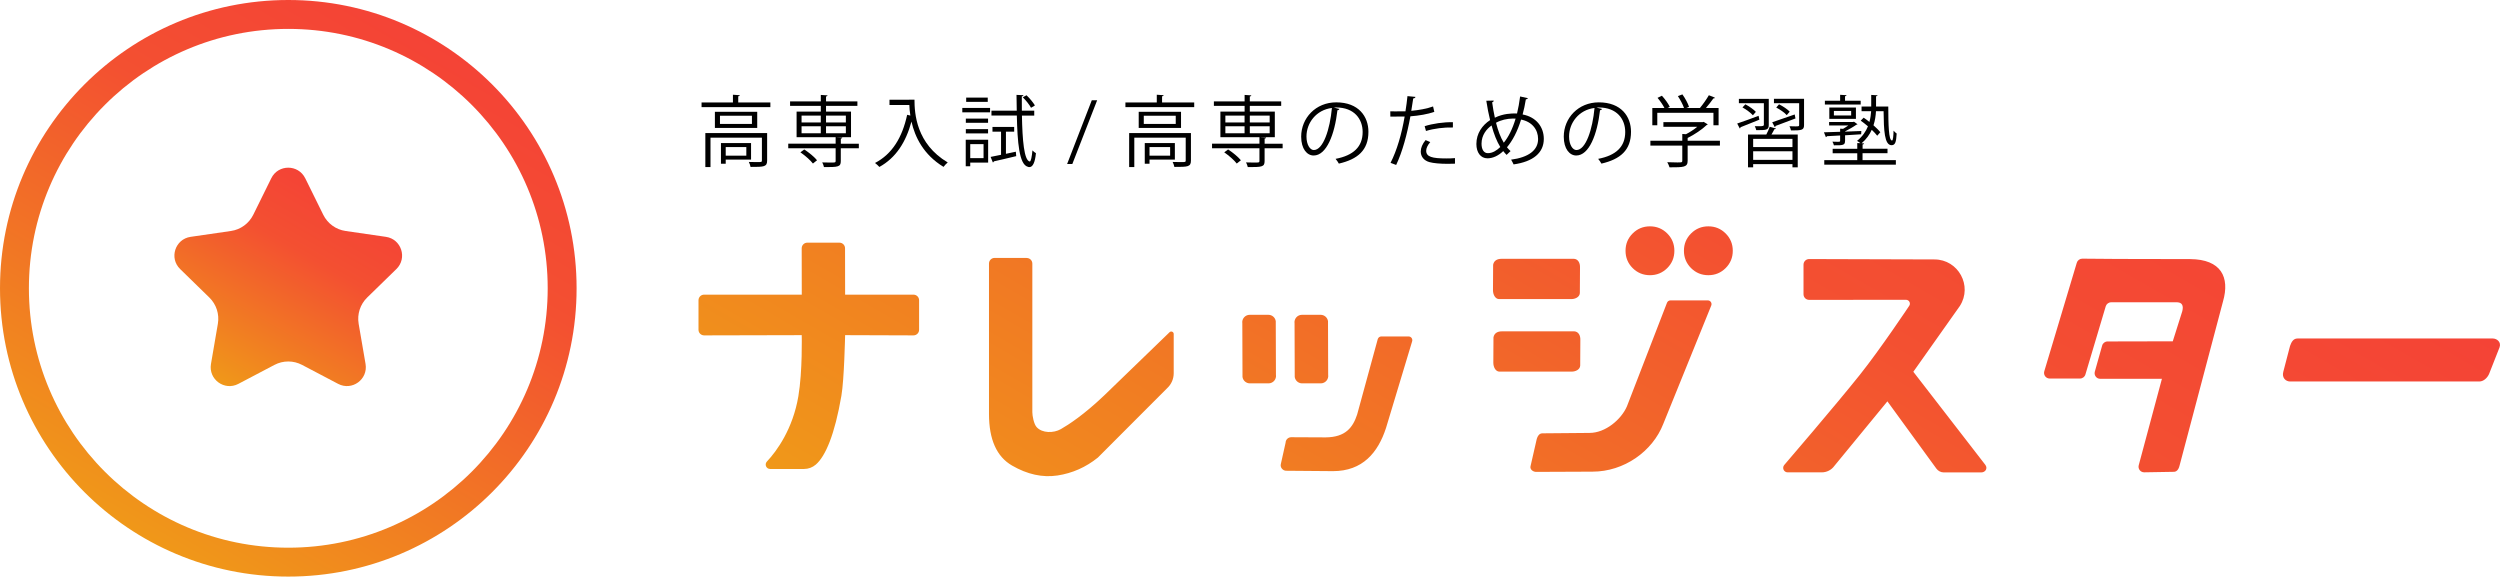
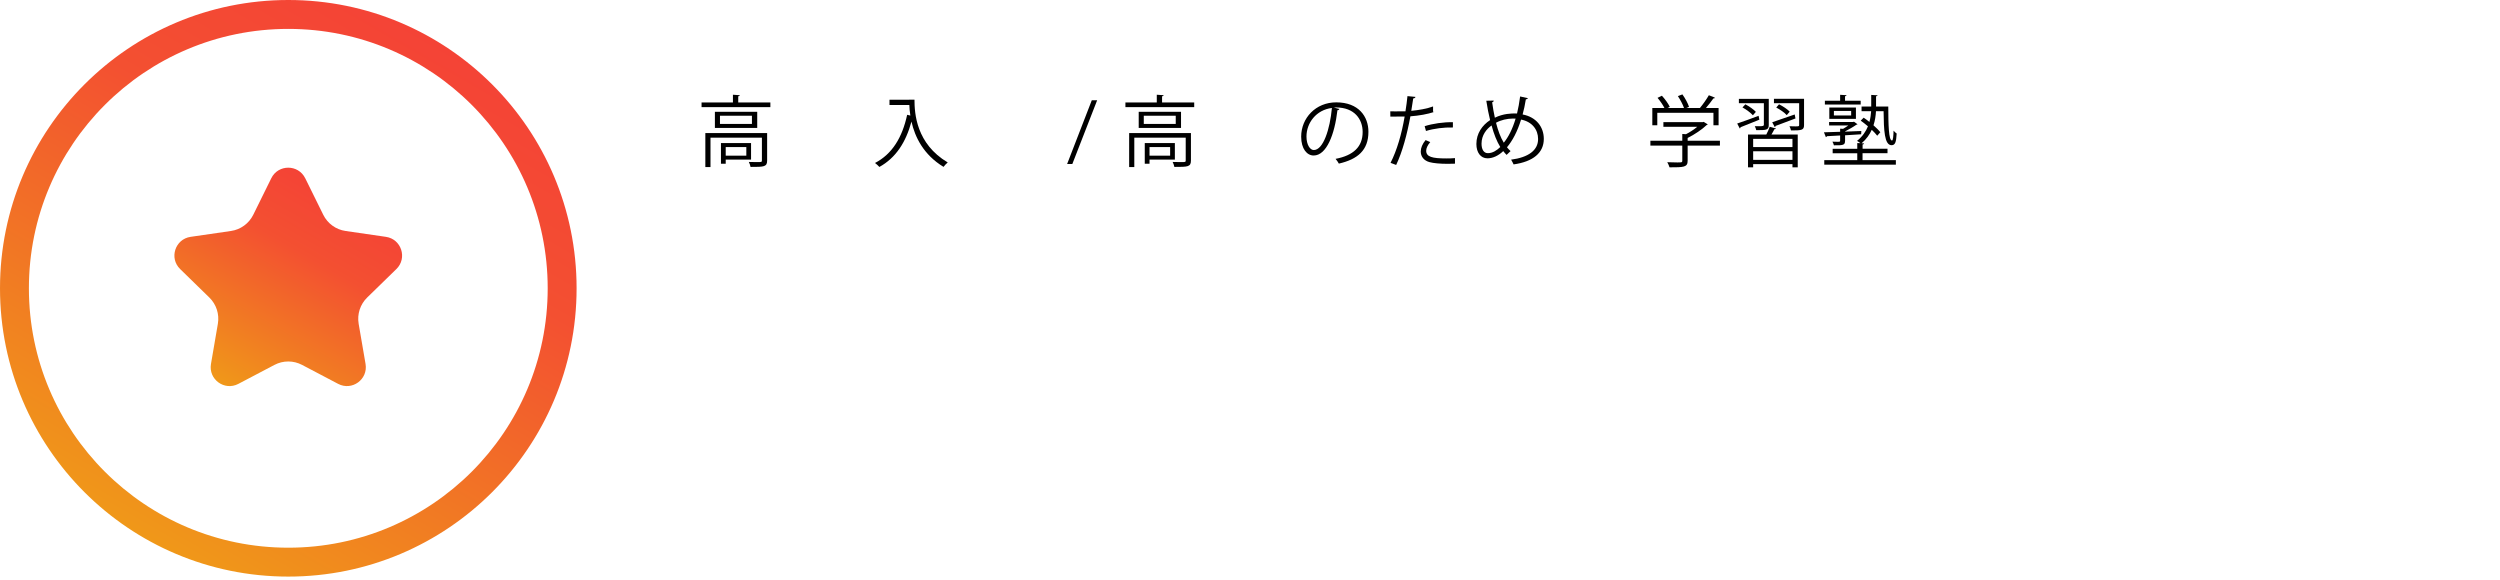
<svg xmlns="http://www.w3.org/2000/svg" width="168" height="39" viewBox="0 0 168 39" fill="none">
  <g clip-path="url(#clip0_1196_8919)">
    <path fill-rule="evenodd" clip-rule="evenodd" d="M19.374 1.942C9.746 1.942 1.942 9.746 1.942 19.374C1.942 29.001 9.746 36.805 19.374 36.805C29.001 36.805 36.805 29.001 36.805 19.374C36.805 9.746 29.001 1.942 19.374 1.942ZM0 19.374C0 8.674 8.674 0 19.374 0C30.073 0 38.747 8.674 38.747 19.374C38.747 30.073 30.073 38.747 19.374 38.747C8.674 38.747 0 30.073 0 19.374Z" fill="url(#paint0_linear_1196_8919)" />
    <path d="M20.51 11.975L21.723 14.433C22.012 15.02 22.573 15.428 23.222 15.522L25.934 15.916C26.974 16.067 27.39 17.346 26.637 18.08L24.674 19.994C24.205 20.451 23.992 21.11 24.101 21.756L24.565 24.458C24.742 25.496 23.655 26.285 22.725 25.797L20.297 24.52C19.717 24.215 19.025 24.215 18.445 24.52L16.017 25.797C15.086 26.287 13.999 25.496 14.177 24.458L14.641 21.756C14.752 21.11 14.537 20.451 14.068 19.994L12.105 18.08C11.351 17.346 11.766 16.067 12.808 15.916L15.52 15.522C16.169 15.428 16.728 15.02 17.019 14.433L18.232 11.975C18.698 11.032 20.041 11.032 20.508 11.975H20.51Z" fill="url(#paint1_linear_1196_8919)" />
    <path d="M49.609 6.885H51.769V7.198H47.145V6.885H49.253V6.366L49.713 6.397C49.708 6.433 49.682 6.461 49.609 6.471V6.883V6.885ZM51.551 8.943V10.788C51.551 10.992 51.503 11.101 51.342 11.16C51.181 11.217 50.892 11.217 50.438 11.217C50.421 11.117 50.369 10.982 50.322 10.883C50.537 10.888 50.729 10.893 50.871 10.893C51.169 10.893 51.2 10.893 51.2 10.784V9.251H47.745V11.229H47.399V8.943H51.551ZM48.041 7.513H50.885V8.595H48.041V7.513ZM50.53 8.328V7.778H48.382V8.328H50.53ZM50.473 10.727H48.768V11.004H48.448V9.614H50.471V10.727H50.473ZM50.153 9.881H48.768V10.461H50.153V9.881Z" fill="black" />
-     <path d="M57.714 9.657V9.964H56.501V10.826C56.501 11.03 56.454 11.125 56.286 11.177C56.125 11.229 55.836 11.229 55.371 11.229C55.355 11.134 55.303 11.009 55.255 10.914C55.471 10.919 55.667 10.924 55.814 10.924C56.117 10.924 56.155 10.924 56.155 10.819V9.962H52.97V9.654H56.155V9.221H53.531V7.501H55.158V7.115H53.093V6.812H55.158V6.379L55.608 6.409C55.603 6.445 55.578 6.473 55.509 6.483V6.812H57.617V7.115H55.509V7.501H57.188V9.221H56.248V9.225L56.603 9.242C56.598 9.278 56.572 9.306 56.504 9.315V9.657H57.716H57.714ZM54.63 10.99C54.462 10.77 54.102 10.452 53.787 10.237L54.047 10.043C54.36 10.246 54.727 10.549 54.905 10.77L54.628 10.99H54.63ZM53.865 7.769V8.228H55.156V7.769H53.865ZM53.865 8.484V8.955H55.156V8.484H53.865ZM56.842 7.769H55.509V8.228H56.842V7.769ZM56.842 8.955V8.484H55.509V8.955H56.842Z" fill="black" />
    <path d="M61.098 6.696H61.453C61.453 7.631 61.574 9.661 63.687 10.916C63.609 10.98 63.467 11.124 63.405 11.214C62.046 10.388 61.48 9.192 61.25 8.171C60.873 9.568 60.194 10.613 59.094 11.219C59.026 11.146 58.891 11.015 58.801 10.952C59.957 10.35 60.632 9.237 60.961 7.714L61.176 7.766C61.134 7.506 61.115 7.264 61.108 7.056H59.774V6.7H61.098V6.696Z" fill="black" />
-     <path d="M64.667 7.548V7.255H66.533V7.548H64.667ZM66.403 9.389V10.926H65.2V11.172H64.897V9.389H66.403ZM66.398 7.968V8.254H64.904V7.968H66.398ZM64.904 8.965V8.678H66.398V8.965H64.904ZM66.377 6.561V6.847H64.927V6.561H66.377ZM66.095 9.687H65.2V10.627H66.095V9.687ZM67.601 10.336L68.264 10.194L68.29 10.492C67.736 10.623 67.156 10.765 66.789 10.843C66.784 10.885 66.758 10.907 66.72 10.916L66.569 10.544C66.768 10.509 67.007 10.461 67.27 10.402V8.849H66.694V8.529H68.153V8.849H67.599V10.334L67.601 10.336ZM69.501 7.769H68.674C68.705 9.417 68.816 10.777 69.198 10.855H69.202C69.276 10.855 69.344 10.521 69.38 10.106C69.442 10.18 69.553 10.258 69.615 10.293C69.553 10.93 69.399 11.229 69.176 11.229C69.141 11.229 69.103 11.224 69.067 11.207C68.487 11.051 68.371 9.554 68.331 7.766H66.626V7.437H68.326L68.309 6.376L68.774 6.397C68.774 6.44 68.738 6.466 68.665 6.475C68.665 6.8 68.665 7.124 68.669 7.437H69.501V7.766V7.769ZM68.982 6.402C69.198 6.606 69.437 6.895 69.546 7.087L69.285 7.243C69.181 7.044 68.944 6.745 68.731 6.537L68.982 6.402Z" fill="black" />
    <path d="M72.061 11.02H71.711L73.368 6.738H73.728L72.061 11.02Z" fill="black" />
    <path d="M78.091 6.885H80.251V7.198H75.628V6.885H77.736V6.366L78.195 6.397C78.191 6.433 78.164 6.461 78.091 6.471V6.883V6.885ZM80.031 8.943V10.788C80.031 10.992 79.983 11.101 79.822 11.16C79.661 11.217 79.372 11.217 78.918 11.217C78.901 11.117 78.849 10.982 78.802 10.883C79.017 10.888 79.209 10.893 79.351 10.893C79.649 10.893 79.68 10.893 79.68 10.784V9.251H76.225V11.229H75.879V8.943H80.031ZM76.521 7.513H79.365V8.595H76.521V7.513ZM79.01 8.328V7.778H76.862V8.328H79.01ZM78.953 10.727H77.248V11.004H76.928V9.614H78.951V10.727H78.953ZM78.633 9.881H77.248V10.461H78.633V9.881Z" fill="black" />
-     <path d="M86.193 9.657V9.964H84.981V10.826C84.981 11.03 84.933 11.125 84.765 11.177C84.604 11.229 84.315 11.229 83.851 11.229C83.834 11.134 83.782 11.009 83.735 10.914C83.95 10.919 84.147 10.924 84.294 10.924C84.597 10.924 84.635 10.924 84.635 10.819V9.962H81.449V9.654H84.635V9.221H82.011V7.501H83.638V7.115H81.573V6.812H83.638V6.379L84.088 6.409C84.083 6.445 84.057 6.473 83.988 6.483V6.812H86.096V7.115H83.988V7.501H85.668V9.221H84.727V9.225L85.083 9.242C85.078 9.278 85.052 9.306 84.983 9.315V9.657H86.196H86.193ZM83.11 10.99C82.942 10.77 82.582 10.452 82.269 10.237L82.529 10.043C82.844 10.246 83.209 10.549 83.387 10.77L83.11 10.99ZM82.345 7.769V8.228H83.635V7.769H82.345ZM82.345 8.484V8.955H83.635V8.484H82.345ZM85.322 7.769H83.988V8.228H85.322V7.769ZM85.322 8.955V8.484H83.988V8.955H85.322Z" fill="black" />
    <path d="M90.007 7.323C89.985 7.371 89.945 7.406 89.876 7.406C89.689 9.033 89.145 10.45 88.275 10.45C87.837 10.45 87.439 10.012 87.439 9.185C87.439 7.93 88.418 6.878 89.793 6.878C91.305 6.878 91.958 7.835 91.958 8.856C91.958 10.099 91.236 10.701 89.971 10.995C89.924 10.912 89.836 10.77 89.751 10.675C90.954 10.445 91.57 9.86 91.57 8.87C91.57 8.008 91.016 7.222 89.791 7.222C89.739 7.222 89.682 7.226 89.635 7.231L90.007 7.321V7.323ZM89.505 7.255C88.448 7.385 87.795 8.259 87.795 9.173C87.795 9.732 88.036 10.083 88.287 10.083C88.92 10.083 89.374 8.685 89.505 7.252V7.255Z" fill="black" />
-     <path d="M96.385 7.518C95.939 7.674 95.35 7.774 94.779 7.816C94.559 9.015 94.241 10.206 93.822 11.085L93.445 10.943C93.874 10.1 94.189 9.017 94.393 7.831C94.289 7.835 93.588 7.84 93.431 7.835L93.427 7.48C93.509 7.485 93.621 7.485 93.741 7.485C93.789 7.485 94.312 7.485 94.447 7.48C94.499 7.146 94.552 6.779 94.582 6.459L95.12 6.511C95.115 6.568 95.042 6.611 94.968 6.616C94.938 6.845 94.885 7.127 94.838 7.447C95.35 7.399 95.868 7.312 96.302 7.153L96.385 7.513V7.518ZM97.775 10.999C97.618 11.004 97.455 11.009 97.294 11.009C96.801 11.009 96.337 10.973 96.055 10.893C95.684 10.789 95.47 10.516 95.475 10.171C95.48 9.941 95.579 9.678 95.8 9.413L96.112 9.548C95.93 9.763 95.84 9.967 95.84 10.128C95.84 10.54 96.238 10.647 97.19 10.647C97.384 10.647 97.583 10.642 97.775 10.625V10.997V10.999ZM95.736 8.479C96.273 8.307 97.017 8.198 97.635 8.212V8.567C97.043 8.551 96.359 8.636 95.826 8.802L95.736 8.477V8.479Z" fill="black" />
+     <path d="M96.385 7.518C95.939 7.674 95.35 7.774 94.779 7.816C94.559 9.015 94.241 10.206 93.822 11.085L93.445 10.943C93.874 10.1 94.189 9.017 94.393 7.831C94.289 7.835 93.588 7.84 93.431 7.835L93.427 7.48C93.509 7.485 93.621 7.485 93.741 7.485C93.789 7.485 94.312 7.485 94.447 7.48C94.499 7.146 94.552 6.779 94.582 6.459L95.12 6.511C95.115 6.568 95.042 6.611 94.968 6.616C94.938 6.845 94.885 7.127 94.838 7.447C95.35 7.399 95.868 7.312 96.302 7.153V7.518ZM97.775 10.999C97.618 11.004 97.455 11.009 97.294 11.009C96.801 11.009 96.337 10.973 96.055 10.893C95.684 10.789 95.47 10.516 95.475 10.171C95.48 9.941 95.579 9.678 95.8 9.413L96.112 9.548C95.93 9.763 95.84 9.967 95.84 10.128C95.84 10.54 96.238 10.647 97.19 10.647C97.384 10.647 97.583 10.642 97.775 10.625V10.997V10.999ZM95.736 8.479C96.273 8.307 97.017 8.198 97.635 8.212V8.567C97.043 8.551 96.359 8.636 95.826 8.802L95.736 8.477V8.479Z" fill="black" />
    <path d="M102.671 6.6C102.661 6.648 102.602 6.669 102.536 6.679C102.479 7.039 102.406 7.384 102.32 7.692C103.235 7.865 103.744 8.528 103.744 9.334C103.744 10.264 103.038 10.861 101.714 11.048C101.662 10.939 101.605 10.823 101.546 10.729C102.702 10.577 103.36 10.106 103.36 9.343C103.36 8.711 102.957 8.178 102.216 8.036C101.97 8.841 101.636 9.464 101.269 9.897C101.337 9.992 101.425 10.075 101.51 10.153L101.243 10.409C101.165 10.331 101.091 10.248 101.018 10.153C100.679 10.477 100.307 10.639 99.957 10.639C99.497 10.639 99.213 10.245 99.213 9.677C99.213 8.966 99.606 8.417 100.134 8.071C100.035 7.673 99.952 7.24 99.879 6.769L100.381 6.759C100.376 6.806 100.345 6.859 100.272 6.875C100.324 7.235 100.381 7.586 100.454 7.91C101.03 7.624 101.584 7.624 101.818 7.624C101.861 7.624 101.908 7.624 101.944 7.628C102.027 7.282 102.1 6.896 102.152 6.482L102.671 6.598V6.6ZM100.819 9.881C100.584 9.499 100.39 9.011 100.234 8.431C99.904 8.661 99.559 9.075 99.559 9.656C99.559 10.027 99.701 10.293 99.983 10.293C100.307 10.293 100.584 10.106 100.819 9.881ZM101.053 9.592C101.366 9.21 101.638 8.677 101.849 7.972C101.792 7.967 101.723 7.967 101.667 7.967C101.264 7.972 100.871 8.062 100.532 8.249C100.667 8.772 100.835 9.236 101.056 9.592H101.053Z" fill="black" />
-     <path d="M107.652 7.323C107.631 7.371 107.59 7.406 107.522 7.406C107.335 9.033 106.79 10.45 105.921 10.45C105.483 10.45 105.085 10.012 105.085 9.185C105.085 7.93 106.063 6.878 107.439 6.878C108.95 6.878 109.604 7.835 109.604 8.856C109.604 10.099 108.881 10.701 107.616 10.995C107.569 10.912 107.481 10.77 107.396 10.675C108.599 10.445 109.215 9.86 109.215 8.87C109.215 8.008 108.661 7.222 107.436 7.222C107.384 7.222 107.328 7.226 107.28 7.231L107.652 7.321V7.323ZM107.152 7.255C106.096 7.385 105.442 8.259 105.442 9.173C105.442 9.732 105.684 10.083 105.935 10.083C106.567 10.083 107.022 8.685 107.152 7.252V7.255Z" fill="black" />
    <path d="M115.579 9.457V9.786H113.41V10.8C113.41 11.238 113.159 11.245 112.192 11.245C112.166 11.146 112.098 10.999 112.041 10.9C112.308 10.909 112.543 10.916 112.711 10.916C113.014 10.916 113.05 10.916 113.05 10.8V9.786H110.906V9.457H113.05V9.002L113.296 9.019C113.564 8.884 113.841 8.699 114.054 8.522H111.78V8.209H114.426L114.487 8.188L114.76 8.361C114.743 8.387 114.712 8.403 114.681 8.408C114.374 8.702 113.876 9.04 113.41 9.27V9.457H115.579ZM111.37 7.579V8.42H111.036V7.259H111.851C111.752 7.056 111.558 6.779 111.387 6.575L111.681 6.433C111.889 6.663 112.114 6.97 112.209 7.181L112.057 7.259H113.166C113.088 7.025 112.915 6.7 112.754 6.459L113.057 6.343C113.244 6.603 113.433 6.954 113.502 7.179L113.32 7.257H114.234C114.438 7.015 114.693 6.651 114.835 6.4C115.165 6.52 115.207 6.546 115.247 6.573C115.231 6.603 115.191 6.62 115.139 6.615C115.008 6.802 114.819 7.049 114.636 7.259H115.489V8.42H115.143V7.579H111.373H111.37Z" fill="black" />
    <path d="M116.739 8.301C117.106 8.18 117.644 7.981 118.177 7.782L118.229 8.043C117.757 8.237 117.281 8.429 116.964 8.55C116.964 8.592 116.943 8.618 116.912 8.633L116.739 8.299V8.301ZM118.861 8.405C118.861 8.746 118.688 8.746 118.02 8.746C118.004 8.668 117.964 8.559 117.921 8.479C118.046 8.479 118.162 8.483 118.255 8.483C118.44 8.483 118.532 8.456 118.532 8.401V6.937H116.853V6.643H118.861V8.405ZM117.795 7.747C117.653 7.586 117.357 7.361 117.094 7.219L117.289 7.01C117.544 7.145 117.847 7.356 117.994 7.517L117.795 7.747ZM118.695 9.042C118.785 8.874 118.878 8.666 118.925 8.519L119.344 8.635C119.335 8.666 119.297 8.687 119.24 8.682C119.188 8.787 119.115 8.924 119.041 9.042H120.808V11.245H120.453V11.03H117.812V11.245H117.466V9.042H118.695ZM120.453 9.881V9.331H117.812V9.881H120.453ZM117.812 10.743H120.453V10.167H117.812V10.743ZM120.656 7.96C120.164 8.147 119.652 8.341 119.318 8.462C119.318 8.505 119.292 8.531 119.266 8.545L119.093 8.216C119.475 8.09 120.045 7.891 120.604 7.692L120.656 7.96ZM121.232 6.643V8.41C121.232 8.756 121.05 8.765 120.353 8.765C120.344 8.682 120.292 8.562 120.249 8.483C120.401 8.488 120.547 8.493 120.652 8.493C120.872 8.493 120.903 8.488 120.903 8.403V6.935H119.209V6.641H121.232V6.643ZM119.553 7.01C119.809 7.136 120.116 7.34 120.268 7.503L120.069 7.737C119.927 7.569 119.619 7.361 119.363 7.226L119.55 7.01H119.553Z" fill="black" />
    <path d="M123.986 9.467C123.986 9.739 123.887 9.774 123.238 9.765C123.221 9.687 123.181 9.592 123.138 9.519C123.259 9.523 123.373 9.528 123.458 9.528C123.636 9.528 123.657 9.528 123.657 9.455V9.104C123.323 9.126 123.013 9.14 122.769 9.152C122.76 9.187 122.733 9.208 122.7 9.22L122.57 8.891C122.868 8.886 123.245 8.87 123.657 8.856V8.647L123.856 8.657C123.972 8.588 124.098 8.51 124.207 8.432H122.916V8.197H124.531L124.583 8.176L124.825 8.349C124.815 8.37 124.782 8.375 124.751 8.38C124.548 8.526 124.24 8.699 123.989 8.829V8.846L125.081 8.803L125.071 9.024C124.711 9.05 124.339 9.071 123.989 9.092V9.469L123.986 9.467ZM125.163 10.298V10.762H127.402V11.065H122.591V10.762H124.808V10.298H123.155V9.999H124.808V9.613L125.024 9.623C124.955 9.566 124.856 9.502 124.794 9.467C125.161 9.173 125.386 8.834 125.526 8.488C125.37 8.353 125.197 8.221 125.04 8.107L125.239 7.908C125.365 7.991 125.495 8.091 125.625 8.195C125.694 7.944 125.725 7.702 125.741 7.472H125.097V7.157H125.746V6.378L126.17 6.404C126.165 6.44 126.135 6.461 126.071 6.473V7.157H126.892C126.897 8.349 126.914 9.443 127.143 9.443C127.212 9.443 127.238 9.145 127.248 8.78C127.305 8.848 127.395 8.931 127.456 8.974C127.425 9.545 127.361 9.753 127.115 9.758C126.634 9.758 126.592 8.766 126.577 7.472H126.066C126.049 7.776 126.004 8.1 125.898 8.42C126.085 8.588 126.253 8.749 126.357 8.886L126.149 9.121C126.059 9.005 125.933 8.865 125.782 8.723C125.635 9.043 125.422 9.355 125.097 9.628L125.265 9.637C125.261 9.68 125.235 9.701 125.166 9.711V9.997H126.84V10.296H125.166L125.163 10.298ZM125.038 6.769V7.025H122.632V6.769H123.657V6.371L124.086 6.397C124.081 6.433 124.055 6.461 123.986 6.466V6.769H125.038ZM124.718 7.986H122.93V7.228H124.718V7.986ZM123.238 7.453V7.761H124.398V7.453H123.238Z" fill="black" />
-     <path d="M47.318 19.8H53.879L53.874 16.677C53.879 16.47 54.047 16.307 54.251 16.307H56.41C56.621 16.307 56.792 16.48 56.787 16.693L56.792 19.8H61.386C61.595 19.8 61.763 19.969 61.763 20.177V22.162C61.763 22.37 61.593 22.538 61.384 22.538L56.792 22.522C56.792 22.522 56.73 25.506 56.543 26.588C56.096 29.194 55.477 30.657 54.821 31.221C54.601 31.41 54.324 31.515 54.033 31.515H51.752C51.491 31.515 51.359 31.204 51.536 31.015C52.207 30.304 53.282 28.817 53.651 26.621C53.935 24.935 53.876 22.522 53.876 22.522L47.318 22.538C47.11 22.538 46.939 22.37 46.939 22.162V20.177C46.939 19.969 47.107 19.8 47.316 19.8H47.318ZM68.996 17.337C69.205 17.337 69.373 17.505 69.373 17.714V27.701C69.373 27.941 69.472 28.488 69.659 28.698C70.034 29.12 70.803 29.113 71.287 28.838C71.819 28.535 72.852 27.86 74.202 26.572L78.6 22.32C78.704 22.226 78.873 22.302 78.873 22.441V25.084C78.873 25.47 78.709 25.837 78.423 26.096L73.776 30.75C72.966 31.401 72.061 31.801 71.059 31.953C70.057 32.104 69.041 31.882 68.009 31.285C66.976 30.688 66.46 29.535 66.46 27.817V17.709C66.46 17.501 66.628 17.332 66.836 17.332H68.996V17.337ZM85.731 21.581L85.743 25.181C85.791 25.487 85.554 25.762 85.246 25.762H83.993C83.744 25.762 83.534 25.582 83.496 25.335L83.484 21.735C83.436 21.43 83.673 21.155 83.981 21.155H85.234C85.483 21.155 85.694 21.335 85.731 21.581ZM89.242 21.581L89.253 25.181C89.301 25.487 89.064 25.762 88.756 25.762H87.503C87.254 25.762 87.044 25.582 87.006 25.335L86.994 21.735C86.947 21.43 87.183 21.155 87.491 21.155H88.744C88.993 21.155 89.204 21.335 89.242 21.581ZM94.656 22.609C94.829 22.609 94.949 22.777 94.895 22.941L93.14 28.76C92.602 30.416 91.567 31.659 89.58 31.661L86.43 31.635C86.219 31.635 86.016 31.425 86.07 31.192L86.392 29.75C86.397 29.544 86.565 29.381 86.771 29.381L89.083 29.392C90.426 29.381 90.914 28.722 91.2 27.855L92.586 22.785C92.619 22.68 92.716 22.609 92.825 22.609H94.658H94.656ZM100.946 22.266H105.797C106.074 22.285 106.214 22.548 106.199 22.856L106.19 24.57C106.173 24.843 105.865 24.978 105.605 24.973H100.754C100.508 24.966 100.352 24.672 100.352 24.383L100.361 22.669C100.411 22.396 100.624 22.261 100.946 22.266ZM114.764 20.186C114.941 20.186 115.064 20.366 114.996 20.532L111.77 28.49C111.052 30.335 109.129 31.697 107.014 31.695L103.229 31.711C103.021 31.711 102.801 31.545 102.85 31.335L103.27 29.497C103.324 29.307 103.438 29.122 103.644 29.12L106.815 29.092C107.888 29.094 108.951 28.185 109.33 27.306L112.021 20.348C112.059 20.25 112.151 20.186 112.255 20.186H114.761H114.764ZM109.236 16.852C109.236 16.395 109.394 16.009 109.714 15.689C110.034 15.369 110.422 15.21 110.877 15.21C111.332 15.21 111.72 15.369 112.04 15.689C112.36 16.009 112.518 16.397 112.518 16.852C112.518 17.306 112.36 17.695 112.04 18.015C111.72 18.334 111.332 18.493 110.877 18.493C110.422 18.493 110.034 18.334 109.714 18.015C109.394 17.695 109.236 17.306 109.236 16.852ZM113.16 16.852C113.16 16.395 113.319 16.009 113.639 15.689C113.958 15.369 114.347 15.21 114.801 15.21C115.256 15.21 115.645 15.369 115.964 15.689C116.284 16.009 116.443 16.397 116.443 16.852C116.443 17.306 116.284 17.695 115.964 18.015C115.645 18.334 115.256 18.493 114.801 18.493C114.347 18.493 113.958 18.334 113.639 18.015C113.319 17.695 113.16 17.306 113.16 16.852ZM121.196 17.785C121.196 17.576 121.364 17.408 121.573 17.408C122.556 17.408 126.653 17.422 130 17.434C131.601 17.439 132.567 19.211 131.705 20.558L128.576 24.983L133.412 31.235C133.592 31.467 133.424 31.751 133.131 31.747H130.618C130.423 31.744 130.241 31.65 130.125 31.491L126.833 26.97L123.273 31.304C123.079 31.578 122.762 31.742 122.425 31.742H120.13C119.882 31.742 119.742 31.458 119.891 31.259C119.891 31.259 123.34 27.247 124.983 25.186C126.378 23.436 128.292 20.563 128.292 20.563C128.422 20.39 128.299 20.146 128.083 20.146L121.573 20.151C121.364 20.151 121.196 19.983 121.196 19.774V17.79V17.785ZM139.566 17.652C139.613 17.491 139.762 17.382 139.93 17.382L142.303 17.401L147.187 17.411C149.252 17.43 149.863 18.616 149.383 20.267L146.47 31.273C146.396 31.59 146.247 31.706 146.076 31.706L144.087 31.74C143.838 31.74 143.658 31.505 143.722 31.266L145.281 25.456H141.133C140.885 25.456 140.705 25.219 140.771 24.978L141.264 23.223C141.309 23.059 141.458 22.946 141.626 22.946L146.01 22.936L146.65 20.911C146.744 20.53 146.633 20.331 146.316 20.314H141.868C141.7 20.314 141.553 20.426 141.505 20.584L140.139 25.167C140.091 25.328 139.945 25.437 139.776 25.437H137.737C137.486 25.437 137.304 25.196 137.375 24.952L139.563 17.648L139.566 17.652ZM154.392 22.747H167.518C167.795 22.747 168.098 22.993 167.97 23.341L167.264 25.134C167.143 25.404 166.888 25.636 166.611 25.636H153.892C153.615 25.636 153.326 25.397 153.437 24.985L153.89 23.249C153.984 22.979 154.115 22.747 154.392 22.747ZM100.923 17.392H105.773C106.05 17.411 106.19 17.674 106.176 17.982L106.166 19.696C106.15 19.969 105.842 20.104 105.581 20.099H100.731C100.484 20.092 100.328 19.798 100.328 19.509L100.338 17.794C100.387 17.522 100.6 17.387 100.923 17.392Z" fill="url(#paint2_linear_1196_8919)" />
  </g>
  <defs>
    <linearGradient id="paint0_linear_1196_8919" x1="9.684" y1="36.154" x2="29.06" y2="2.593" gradientUnits="userSpaceOnUse">
      <stop stop-color="#F09819" />
      <stop offset="0.69" stop-color="#F35031" />
      <stop offset="1" stop-color="#F44336" />
    </linearGradient>
    <linearGradient id="paint1_linear_1196_8919" x1="15.214" y1="26.015" x2="22.727" y2="13.005" gradientUnits="userSpaceOnUse">
      <stop stop-color="#F09819" />
      <stop offset="0.69" stop-color="#F35031" />
      <stop offset="1" stop-color="#F44336" />
    </linearGradient>
    <linearGradient id="paint2_linear_1196_8919" x1="89.388" y1="53.292" x2="122.181" y2="-3.507" gradientUnits="userSpaceOnUse">
      <stop stop-color="#F09819" />
      <stop offset="0.69" stop-color="#F35031" />
      <stop offset="1" stop-color="#F44336" />
    </linearGradient>
    <clipPath id="clip0_1196_8919">
      <rect width="168" height="39" fill="white" />
    </clipPath>
  </defs>
</svg>